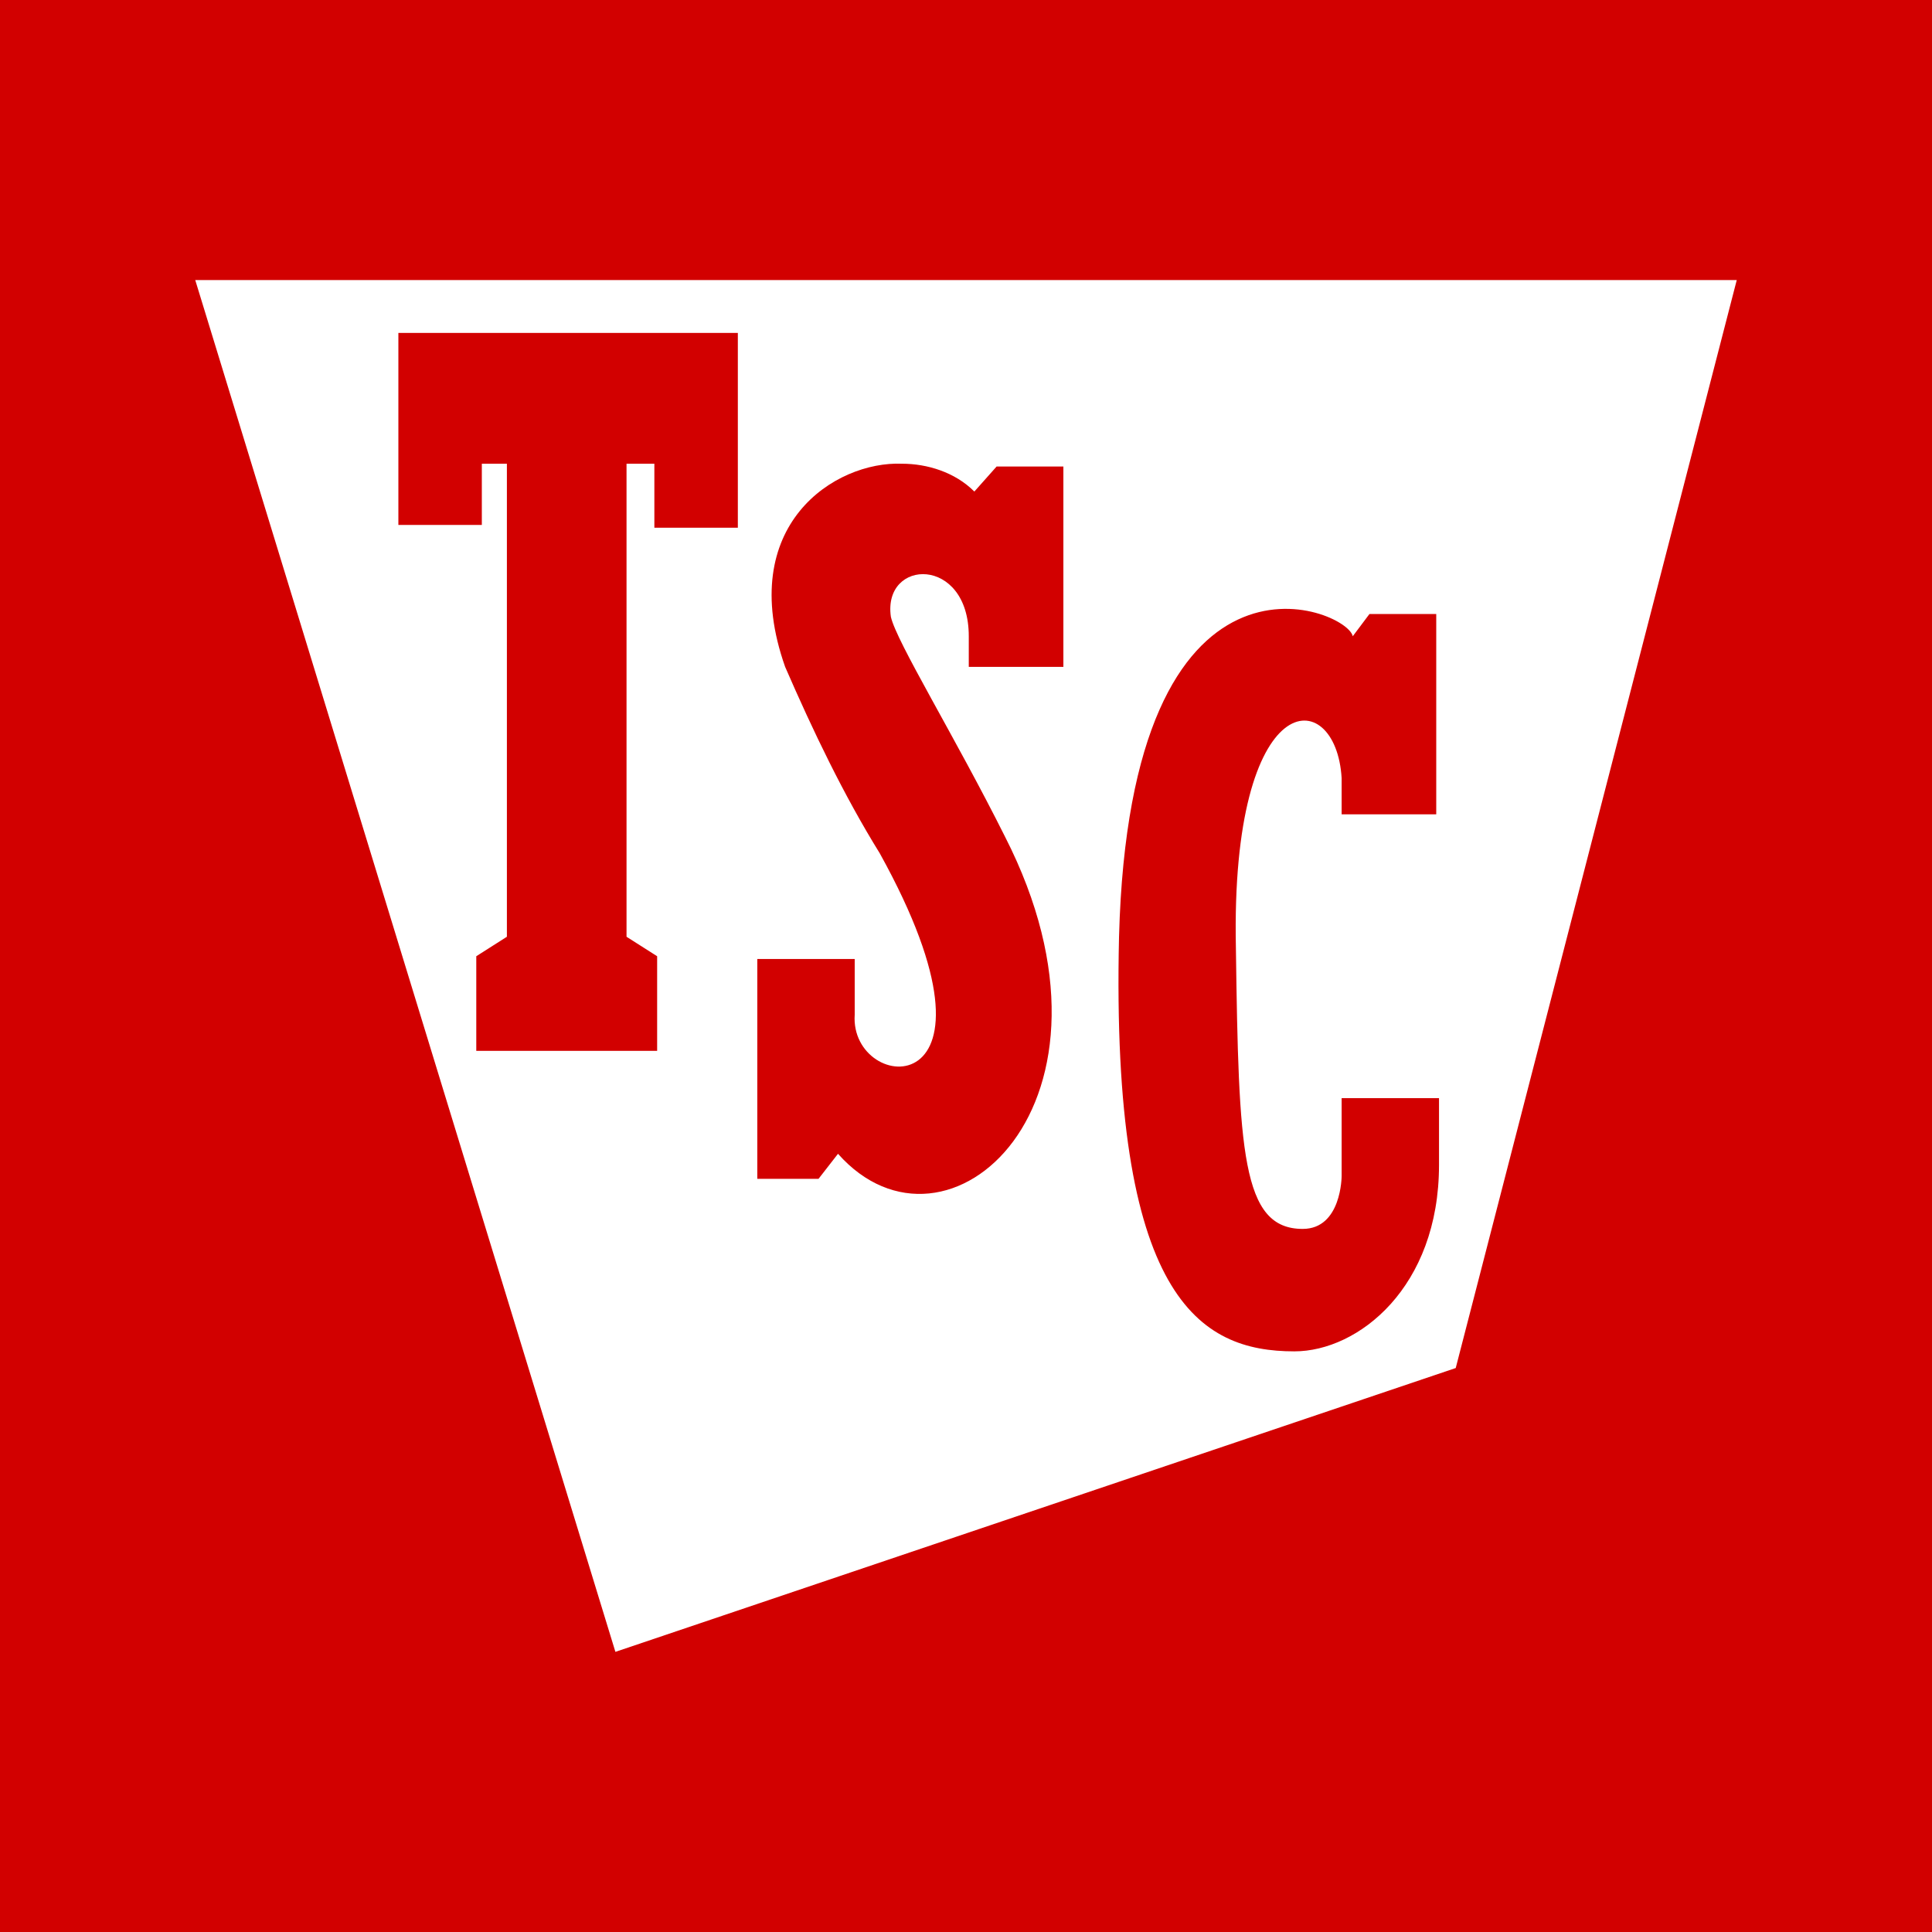
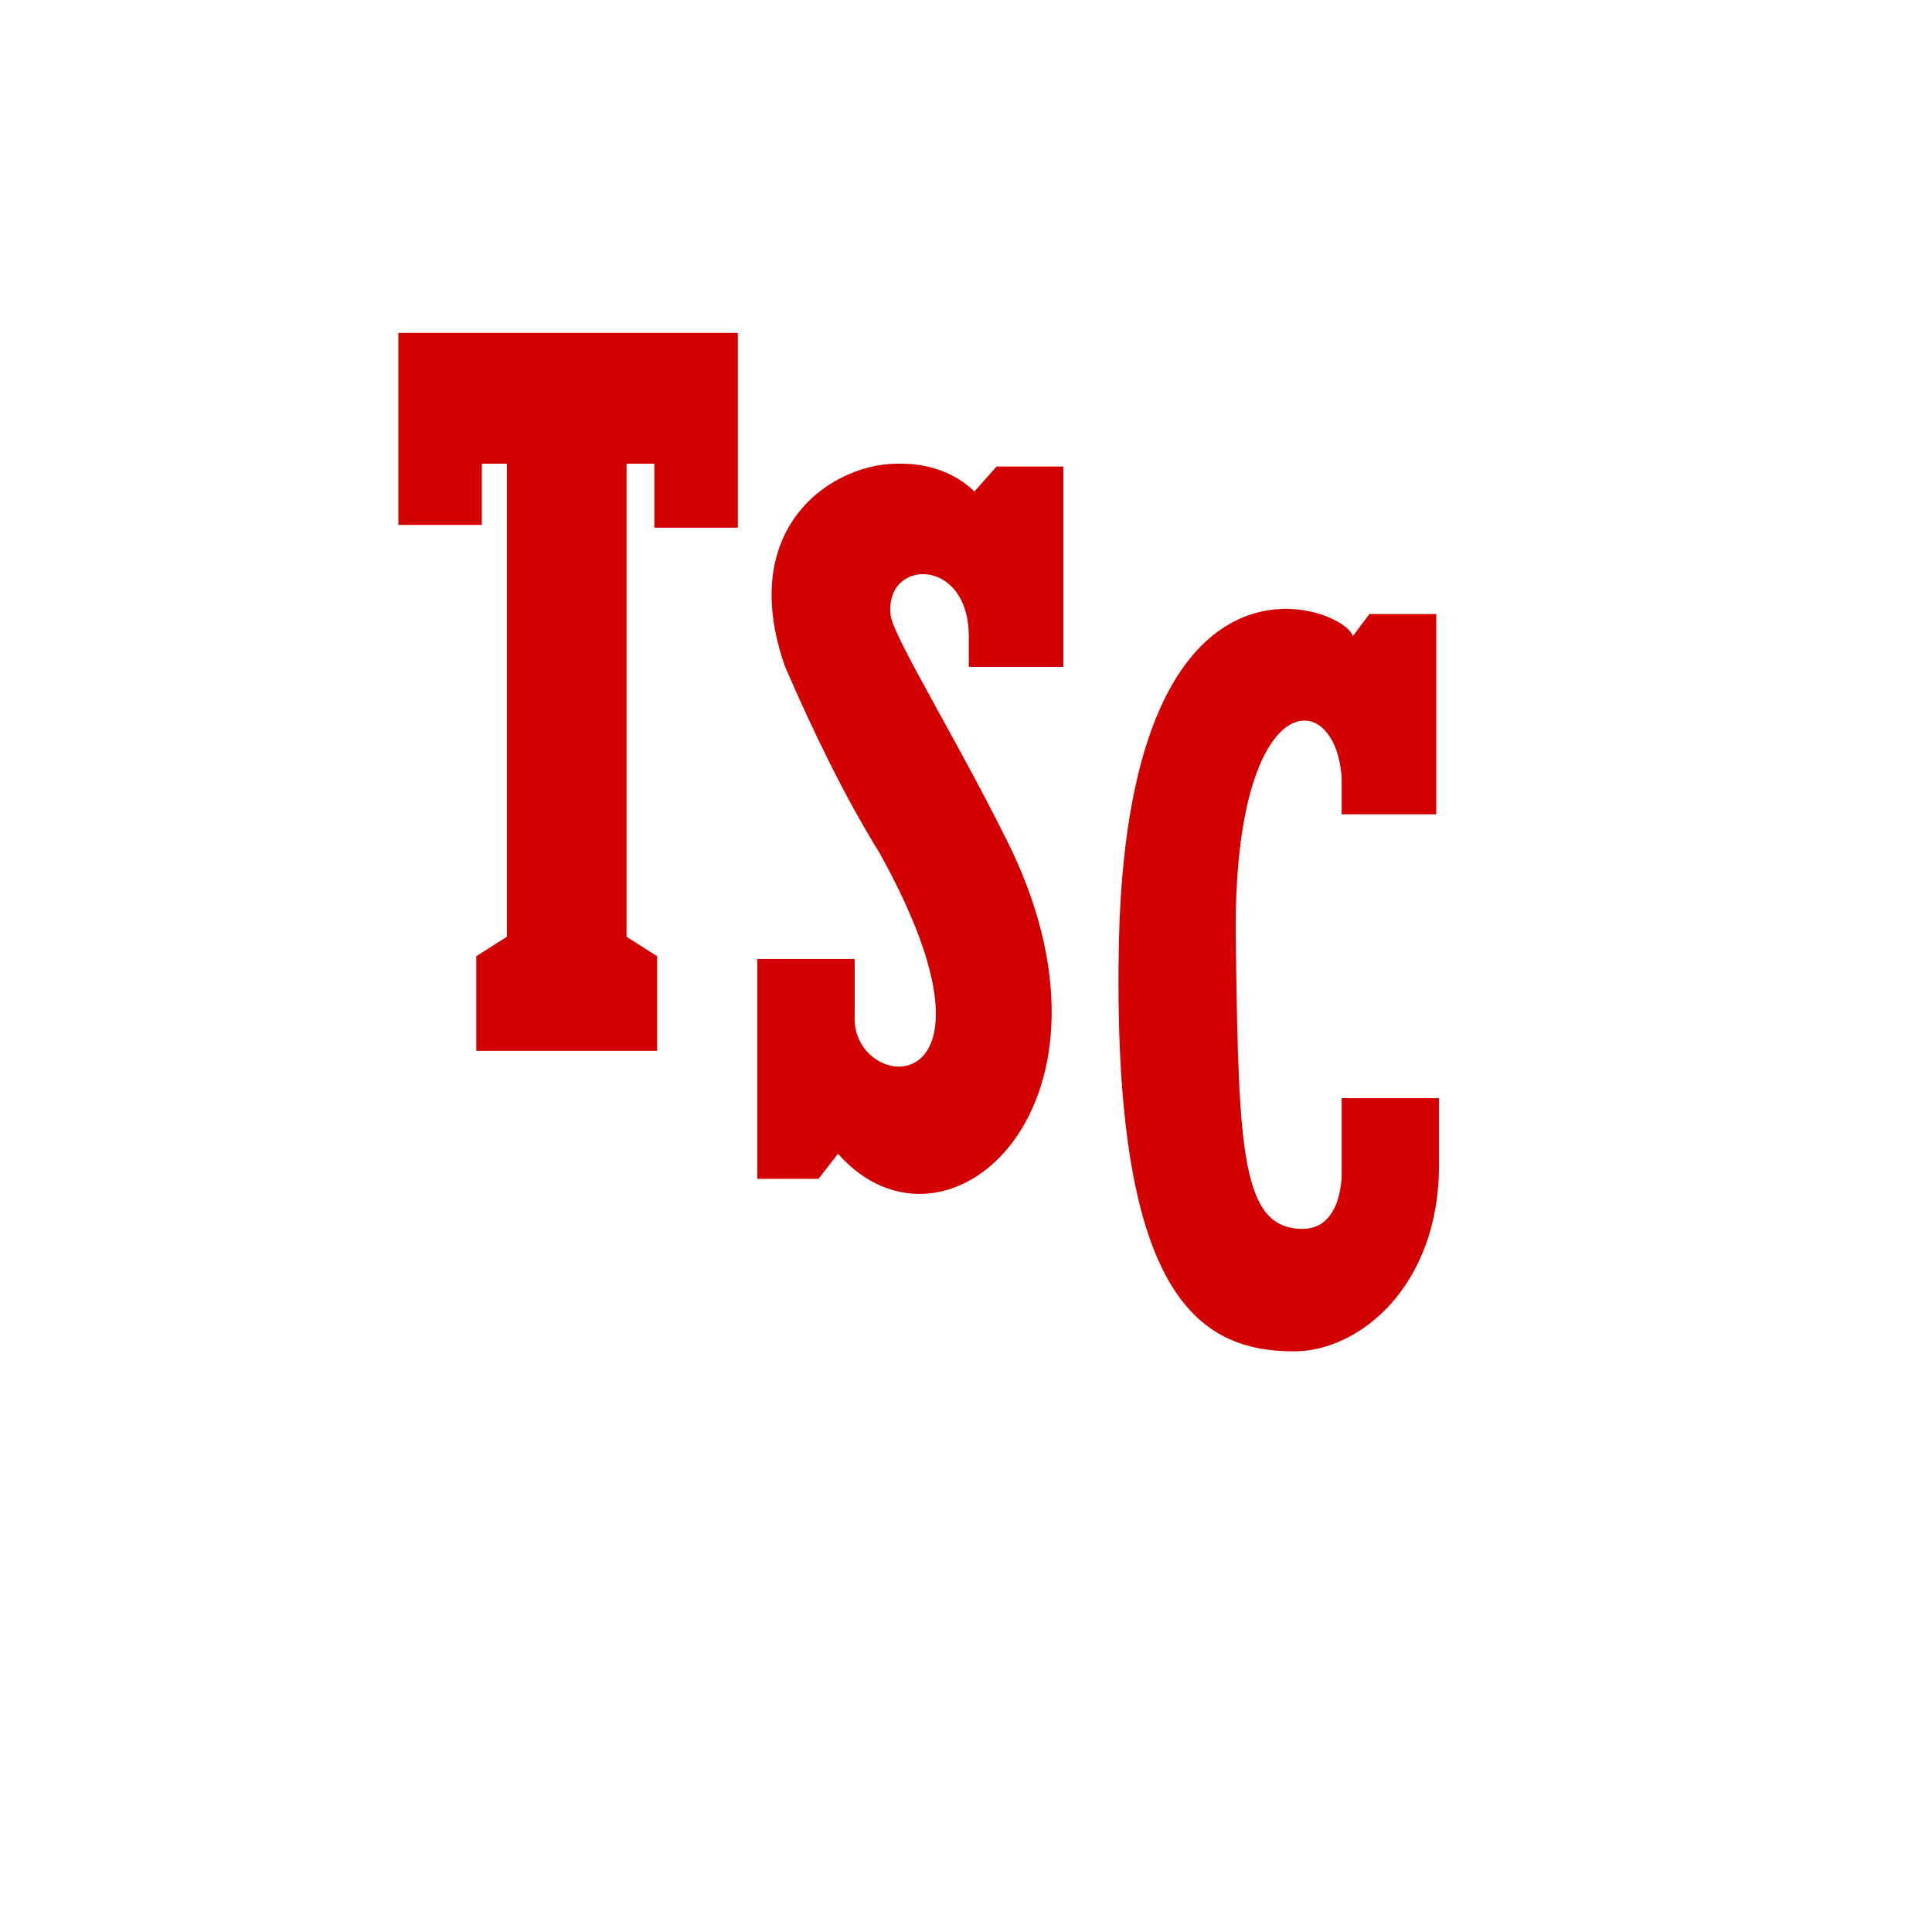
<svg xmlns="http://www.w3.org/2000/svg" width="500" zoomAndPan="magnify" viewBox="0 0 375 375" height="500" preserveAspectRatio="xMidYMid meet" version="1.0">
  <defs>
    <clipPath id="d001d2d28a">
-       <path d="M 37.5 54.363 L 337.5 54.363 L 337.5 320.613 L 37.5 320.613 Z M 37.5 54.363 " clip-rule="nonzero" />
-     </clipPath>
+       </clipPath>
  </defs>
-   <rect x="-37.5" width="450" fill="#ffffff" y="-37.5" height="450" fill-opacity="1" />
-   <rect x="-37.5" width="450" fill="#d20000" y="-37.5" height="450" fill-opacity="1" />
  <g clip-path="url(#d001d2d28a)">
-     <path fill="#ffffff" d="M 119.449 320.625 L 282.555 265.535 L 337.102 54.363 L 37.898 54.363 Z M 119.449 320.625 " fill-opacity="1" fill-rule="nonzero" />
-   </g>
+     </g>
  <path fill="#d20000" d="M 193.441 90.551 L 206.402 90.551 L 206.402 129.438 L 188.039 129.438 L 188.039 123.496 C 188.039 107.832 171.297 108.371 172.918 119.715 C 173.996 124.574 185.34 142.938 195.062 162.379 C 221.523 214.23 183.719 247.715 162.656 223.949 L 158.875 228.812 L 146.992 228.812 L 146.992 186.145 L 165.898 186.145 L 165.898 196.945 C 164.816 212.609 198.301 215.309 170.758 165.621 C 163.734 154.281 157.797 141.859 152.395 129.438 C 142.672 101.891 162.117 89.469 175.078 90.008 C 179.938 90.008 185.34 91.629 189.121 95.41 Z M 260.41 213.148 L 260.41 228.27 C 260.41 228.27 260.41 238.531 252.852 238.531 C 240.969 238.531 240.43 223.41 239.887 183.984 C 238.809 132.676 259.332 132.676 260.41 151.039 L 260.41 158.059 L 278.773 158.059 L 278.773 119.176 L 265.812 119.176 L 262.57 123.496 C 261.492 118.094 219.363 100.812 217.203 181.824 C 215.586 252.035 232.867 262.297 251.23 262.297 C 263.652 262.297 279.312 249.875 279.312 226.109 L 279.312 213.148 Z M 77.324 101.891 L 93.523 101.891 L 93.523 90.008 L 98.387 90.008 L 98.387 181.824 L 92.445 185.605 L 92.445 203.969 L 127.551 203.969 L 127.551 185.605 L 121.609 181.824 L 121.609 90.008 L 127.012 90.008 L 127.012 102.43 L 143.215 102.43 L 143.215 64.625 L 77.324 64.625 Z M 77.324 101.891 " fill-opacity="1" fill-rule="nonzero" />
</svg>